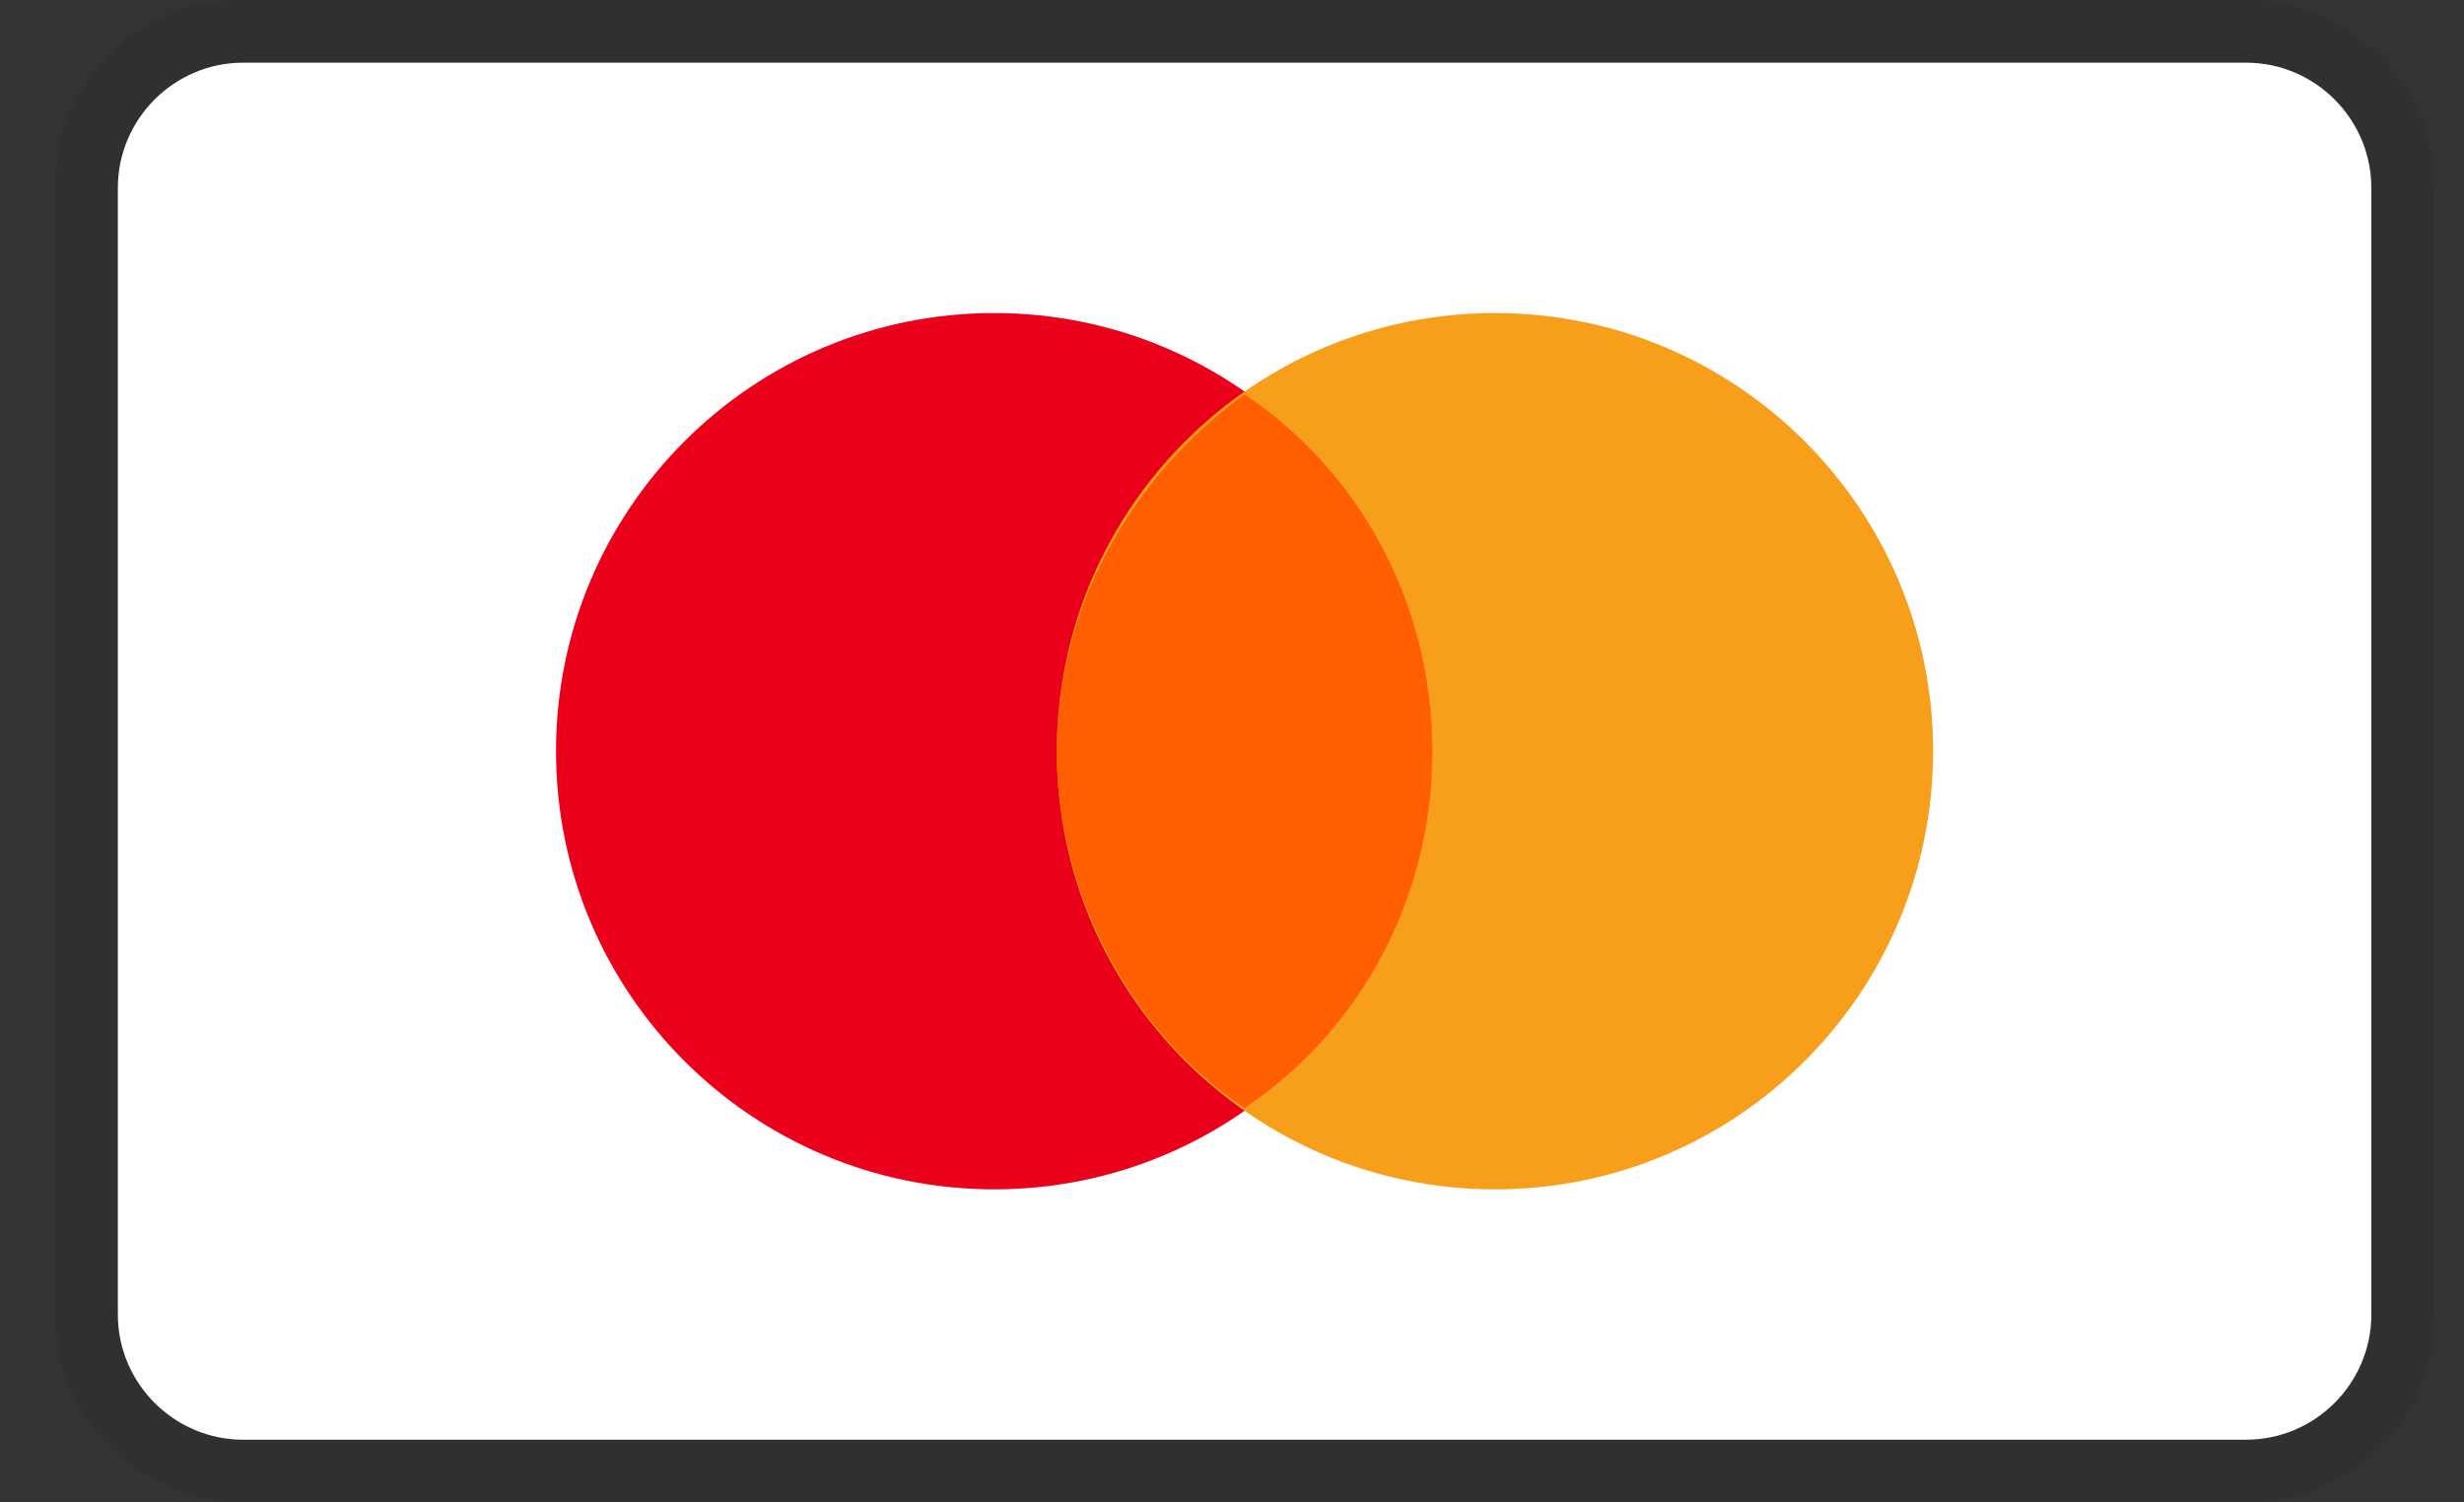
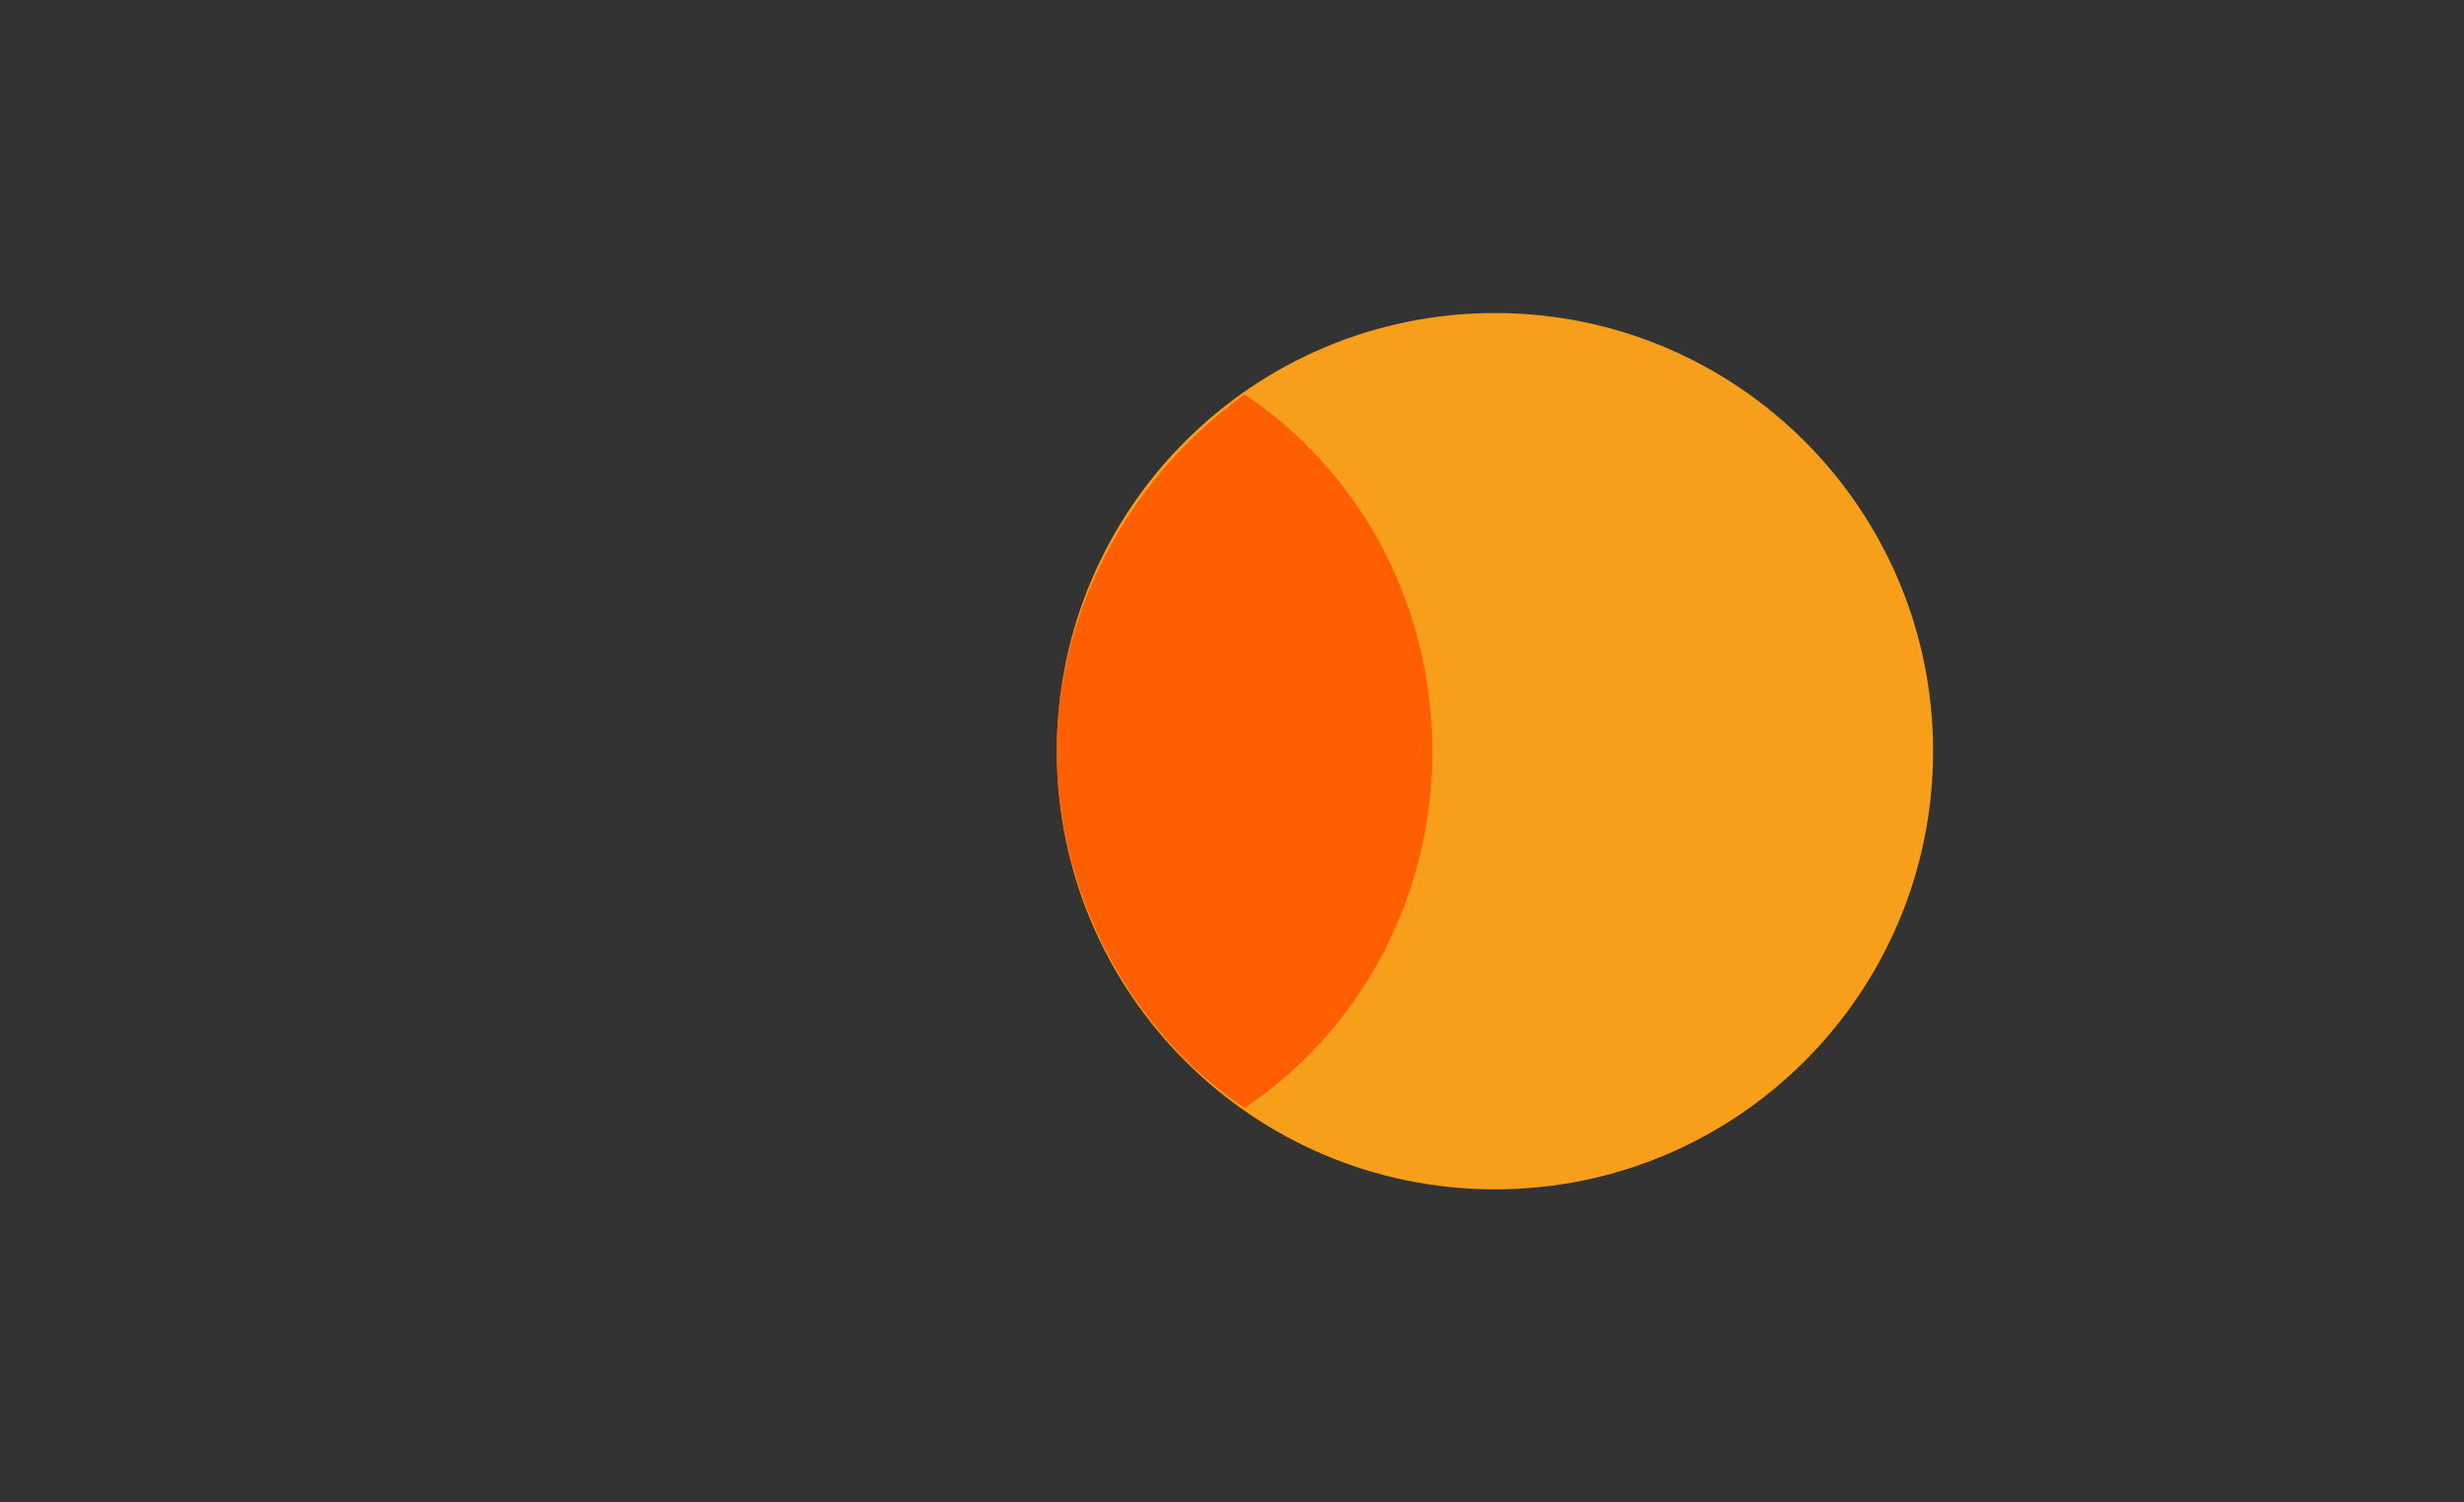
<svg xmlns="http://www.w3.org/2000/svg" width="41" height="25" viewBox="0 0 41 25" fill="none">
  <rect x="0" y="0" width="41" height="25" fill="#333333" stroke="none" />
-   <path opacity="0.07" d="M37.375 0.002H4.045C2.274 0.002 0.92 1.356 0.92 3.126V21.874C0.92 23.644 2.378 24.998 4.045 24.998H37.375C39.146 24.998 40.5 23.644 40.5 21.874V3.126C40.5 1.356 39.042 0.002 37.375 0.002Z" fill="black" />
-   <path d="M37.375 1.043C38.521 1.043 39.458 1.981 39.458 3.126V21.874C39.458 23.02 38.521 23.957 37.375 23.957H4.045C2.899 23.957 1.961 23.02 1.961 21.874V3.126C1.961 1.981 2.899 1.043 4.045 1.043H37.375Z" fill="white" />
-   <path d="M16.543 19.791C20.57 19.791 23.834 16.527 23.834 12.5C23.834 8.474 20.57 5.209 16.543 5.209C12.517 5.209 9.252 8.474 9.252 12.5C9.252 16.527 12.517 19.791 16.543 19.791Z" fill="#EB001B" />
  <path d="M24.876 19.791C28.902 19.791 32.166 16.527 32.166 12.5C32.166 8.474 28.902 5.209 24.876 5.209C20.849 5.209 17.585 8.474 17.585 12.5C17.585 16.527 20.849 19.791 24.876 19.791Z" fill="#F79E1B" />
  <path d="M23.834 12.5C23.834 10 22.584 7.813 20.709 6.563C18.835 7.917 17.585 10.104 17.585 12.5C17.585 14.896 18.835 17.187 20.709 18.437C22.584 17.187 23.834 15 23.834 12.5Z" fill="#FF5F00" />
</svg>